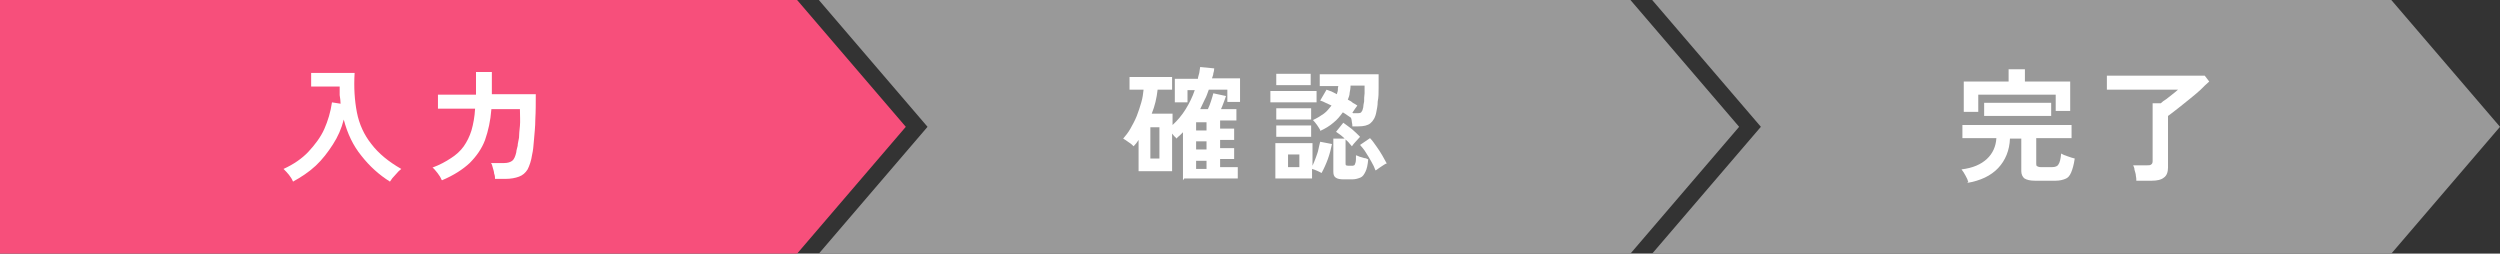
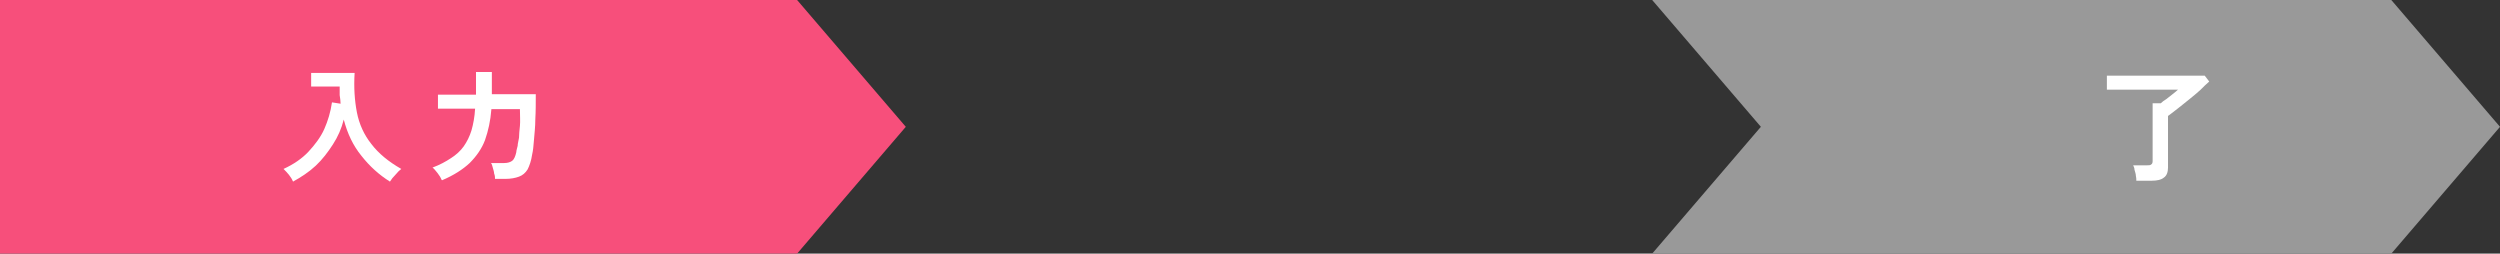
<svg xmlns="http://www.w3.org/2000/svg" id="b" data-name="レイヤー 2" width="552" height="56" viewBox="0 0 552 56">
  <rect x="0" y="0" width="552" height="56" fill="#333333" stroke="none" />
  <defs>
    <style>
      .d {
        fill: #fff;
      }

      .e {
        fill: #999;
      }

      .f {
        fill: #f74f7b;
      }
    </style>
  </defs>
  <g id="c" data-name="レイヤー 1">
    <g>
      <polygon class="f" points="0 0 92 0 176 0 200 28 176 56 92 56 0 56 0 28 0 0" />
-       <polygon class="e" points="180.8 0 276 0 360 0 384 28 360 56 276 56 180.8 56 204.8 28 180.8 0" />
      <g>
        <path class="d" d="m64.7,40.1c-.2-.5-.5-1-.9-1.5s-.8-.9-1.2-1.3c2.2-1,4.1-2.3,5.5-3.8s2.7-3.2,3.5-5,1.4-3.8,1.7-5.9l1.9.3c0-.6-.1-1.2-.2-1.9,0-.6,0-1.3,0-1.9h-6.3v-3h9.6c-.2,3.2,0,6.1.5,8.7.5,2.6,1.6,5,3.2,7,1.6,2.1,3.8,3.9,6.6,5.5-.4.3-.8.7-1.3,1.3-.5.5-.9,1-1.2,1.5-2.4-1.5-4.5-3.4-6.3-5.7-1.8-2.2-3.1-4.9-3.9-8-.5,2-1.3,3.8-2.4,5.5-1.1,1.7-2.3,3.3-3.8,4.7-1.5,1.4-3.2,2.5-5,3.5Z" />
        <path class="d" d="m97.5,39.7c-.2-.5-.5-1-.9-1.5-.4-.5-.8-1-1.1-1.2,1.6-.6,2.9-1.3,4.1-2.1,1.1-.7,2.1-1.6,2.8-2.6.7-1,1.3-2.2,1.7-3.5.4-1.4.7-3,.8-4.8h-8.2v-3.1h8.4v-5h3.5v4.5c0,0,0,.1,0,.2,0,0,0,.1,0,.2h9.7c0,1.9,0,3.8-.1,5.5,0,1.7-.2,3.3-.3,4.6-.1,1.3-.2,2.4-.4,3.2-.2,1.4-.6,2.5-1,3.3-.5.8-1.1,1.3-1.9,1.6-.8.3-1.8.5-3.1.5h-2.2c0-.3,0-.7-.2-1.2,0-.4-.2-.9-.3-1.3-.1-.4-.2-.8-.4-1h2.9c.8,0,1.4-.2,1.8-.5.4-.3.7-1,.9-1.9,0-.4.2-.9.3-1.4,0-.5.2-1.1.3-1.8,0-.7.1-1.6.2-2.6s0-2.3,0-3.7h-6.3c-.2,2.6-.7,4.8-1.4,6.8-.7,1.9-1.9,3.6-3.4,5.1-1.5,1.4-3.5,2.7-6.1,3.8Z" />
      </g>
      <g>
-         <path class="d" d="m261.2,39.8v-10.6c-.2.2-.5.5-.7.7-.3.2-.5.5-.8.7,0-.2-.2-.3-.4-.5s-.3-.4-.5-.6v8.3h-7.4v-6.9c-.3.5-.7,1-1.1,1.4-.3-.3-.6-.6-1.1-.9-.5-.4-.9-.6-1.2-.8.5-.6,1.1-1.3,1.6-2.2.5-.9,1-1.8,1.4-2.8.4-1,.7-2,1-3,.3-1,.4-1.9.5-2.8h-3.1v-2.8h9.4v2.8h-3.2c-.2,1.8-.6,3.6-1.3,5.3h4.6v2.5c1.1-1,2.1-2.2,2.9-3.5.8-1.3,1.5-2.7,2-4.2h-1.6v2.7h-2.8v-5.2h5.1c0-.4.2-.8.3-1.3s.1-.9.2-1.3l3.1.3c0,.4-.1.8-.2,1.1,0,.4-.2.7-.3,1.1h6.2v5.2h-2.8v-2.7h-4.1c-.3.8-.5,1.5-.9,2.2-.3.7-.7,1.4-1,2.1h1.7c.3-.6.5-1.2.7-1.8.2-.7.4-1.2.5-1.7l2.8.6c-.1.4-.3.8-.5,1.4-.2.5-.4,1.1-.6,1.5h3.4v2.5h-3.6v1.8h3.1v2.5h-3.1v1.8h3.1v2.4h-3.1v1.8h3.9v2.5h-11.8Zm-7.2-4.8h2v-6.9h-2v6.9Zm10.1-6.2h2.3v-1.8h-2.3v1.8Zm0,4.2h2.3v-1.8h-2.3v1.8Zm0,4.3h2.3v-1.8h-2.3v1.8Z" />
-         <path class="d" d="m280.5,22.6v-2.5h10.2v2.5h-10.2Zm1.1,16.8v-7.8h8.2v5c.2-.5.5-1.1.7-1.7.2-.6.5-1.3.6-1.9s.3-1.2.4-1.7l2.6.5c-.2,1-.5,2.2-.9,3.3s-.9,2.2-1.4,3.1c-.3-.2-.6-.3-1-.5-.4-.2-.8-.3-1.1-.4v2.1h-8.2Zm.2-13v-2.5h7.7v2.5h-7.7Zm0,3.8v-2.5h7.7v2.5h-7.7Zm0-11.4v-2.5h7.6v2.5h-7.6Zm2.6,18.1h2.5v-2.8h-2.5v2.8Zm7.1-8.2c-.2-.3-.4-.7-.7-1.1-.3-.4-.6-.8-.9-1.1.9-.4,1.7-.9,2.4-1.4.7-.5,1.2-1.2,1.7-1.8-.4-.2-.9-.4-1.3-.6s-.8-.4-1.2-.5l1.4-2.4c.4.1.7.3,1.1.4.4.2.8.4,1.2.6,0-.3.2-.6.2-.9,0-.3,0-.6.1-.9h-4.1v-2.6h13c0,.9,0,1.9,0,3,0,1.1,0,2.1-.2,3,0,1-.2,1.7-.3,2.3-.2,1.2-.7,2-1.3,2.5s-1.5.7-2.7.7h-1.3c0-.3,0-.5-.1-.9,0-.3-.1-.7-.2-1h0c-.5-.3-1.1-.8-1.8-1.2-.6.8-1.2,1.6-2.1,2.3-.8.7-1.8,1.3-2.9,1.8Zm5.2,10.9c-.8,0-1.4-.1-1.8-.4-.4-.3-.5-.7-.5-1.4v-7.2h2.5c-.6-.6-1.3-1.1-1.9-1.5l1.6-2c.6.4,1.2.9,1.9,1.4.7.6,1.3,1.2,1.8,1.7-.2.2-.5.6-.9,1-.4.4-.7.8-.9,1.1-.2-.2-.4-.5-.6-.7-.2-.3-.5-.5-.8-.8v5.2c0,.2,0,.4.1.5,0,0,.3.1.5.1h.7c.3,0,.4,0,.6-.1.1,0,.2-.3.3-.6s.1-.9.1-1.6c.2,0,.5.2.8.3.3.1.7.2,1,.3.4,0,.7.2.9.3-.1,1.2-.3,2.1-.6,2.7-.3.6-.6,1.1-1.1,1.3-.5.2-1.1.4-1.8.4h-2.1Zm2.1-14.6h.6c.6,0,1.1,0,1.2-.3.2-.2.3-.5.4-1,0-.3.1-.8.2-1.3,0-.6,0-1.1.1-1.8,0-.6,0-1.2,0-1.7h-3.1c0,.6-.1,1.1-.2,1.6,0,.5-.2,1-.4,1.5.4.2.8.4,1.1.7.4.2.7.4,1,.6-.1.2-.3.4-.5.7s-.4.6-.6.9Zm4.9,12.6c-.2-.6-.5-1.2-.9-1.9-.4-.7-.8-1.4-1.2-2-.4-.7-.9-1.2-1.3-1.7l2.2-1.5c.5.5.9,1.1,1.4,1.8s.9,1.3,1.3,2c.4.7.7,1.3,1,1.8-.2,0-.5.2-.8.4s-.6.4-.9.6c-.3.2-.5.4-.7.5Z" />
-       </g>
+         </g>
      <polygon class="e" points="364.8 0 460 0 528 0 552 28 528 56 460 56 364.8 56 388.8 28 364.8 0" />
      <g>
-         <path class="d" d="m434.6,40.2c-.1-.4-.3-.9-.6-1.4-.3-.6-.6-1-.9-1.4,2.5-.3,4.3-1.1,5.6-2.3,1.3-1.2,2-2.8,2.1-4.6h-7.5v-2.9h24.1v2.9h-7.8v5.6c0,.3,0,.5.2.6s.4.2.8.2h2.5c.7,0,1.2-.2,1.4-.6.3-.4.5-1.2.6-2.4.3.2.8.4,1.4.6.6.2,1.1.4,1.6.5-.2,1.4-.5,2.4-.8,3.1-.3.7-.7,1.2-1.3,1.4-.5.2-1.2.4-2.1.4h-4.6c-1.1,0-1.8-.2-2.3-.5-.4-.3-.7-.9-.7-1.6v-7.2h-2.5c-.1,2.6-1,4.8-2.6,6.5-1.6,1.7-3.9,2.8-6.9,3.3Zm-1-15.6v-6.6h9.9v-2.7h3.6v2.7h10v6.5h-3.2v-3.6h-17.1v3.8h-3.2Zm4.5,1v-2.9h14.8v2.9h-14.8Z" />
        <path class="d" d="m471.7,39.9c0-.3,0-.7-.1-1.1,0-.4-.2-.9-.3-1.3,0-.4-.2-.8-.3-1h3.1c.4,0,.7,0,.9-.2.2-.1.3-.4.3-.7v-12.8h1.8c.3-.3.7-.6,1.2-.9.5-.4.9-.7,1.4-1.1.5-.4.9-.7,1.2-1h-15.7v-3.1h21.6l1,1.3c-.6.5-1.3,1.2-2,1.9-.8.7-1.6,1.4-2.5,2.1-.9.7-1.7,1.4-2.5,2-.8.6-1.5,1.2-2.1,1.6v11.4c0,1-.3,1.8-.9,2.2-.6.5-1.5.7-2.7.7h-3.2Z" />
      </g>
    </g>
  </g>
</svg>